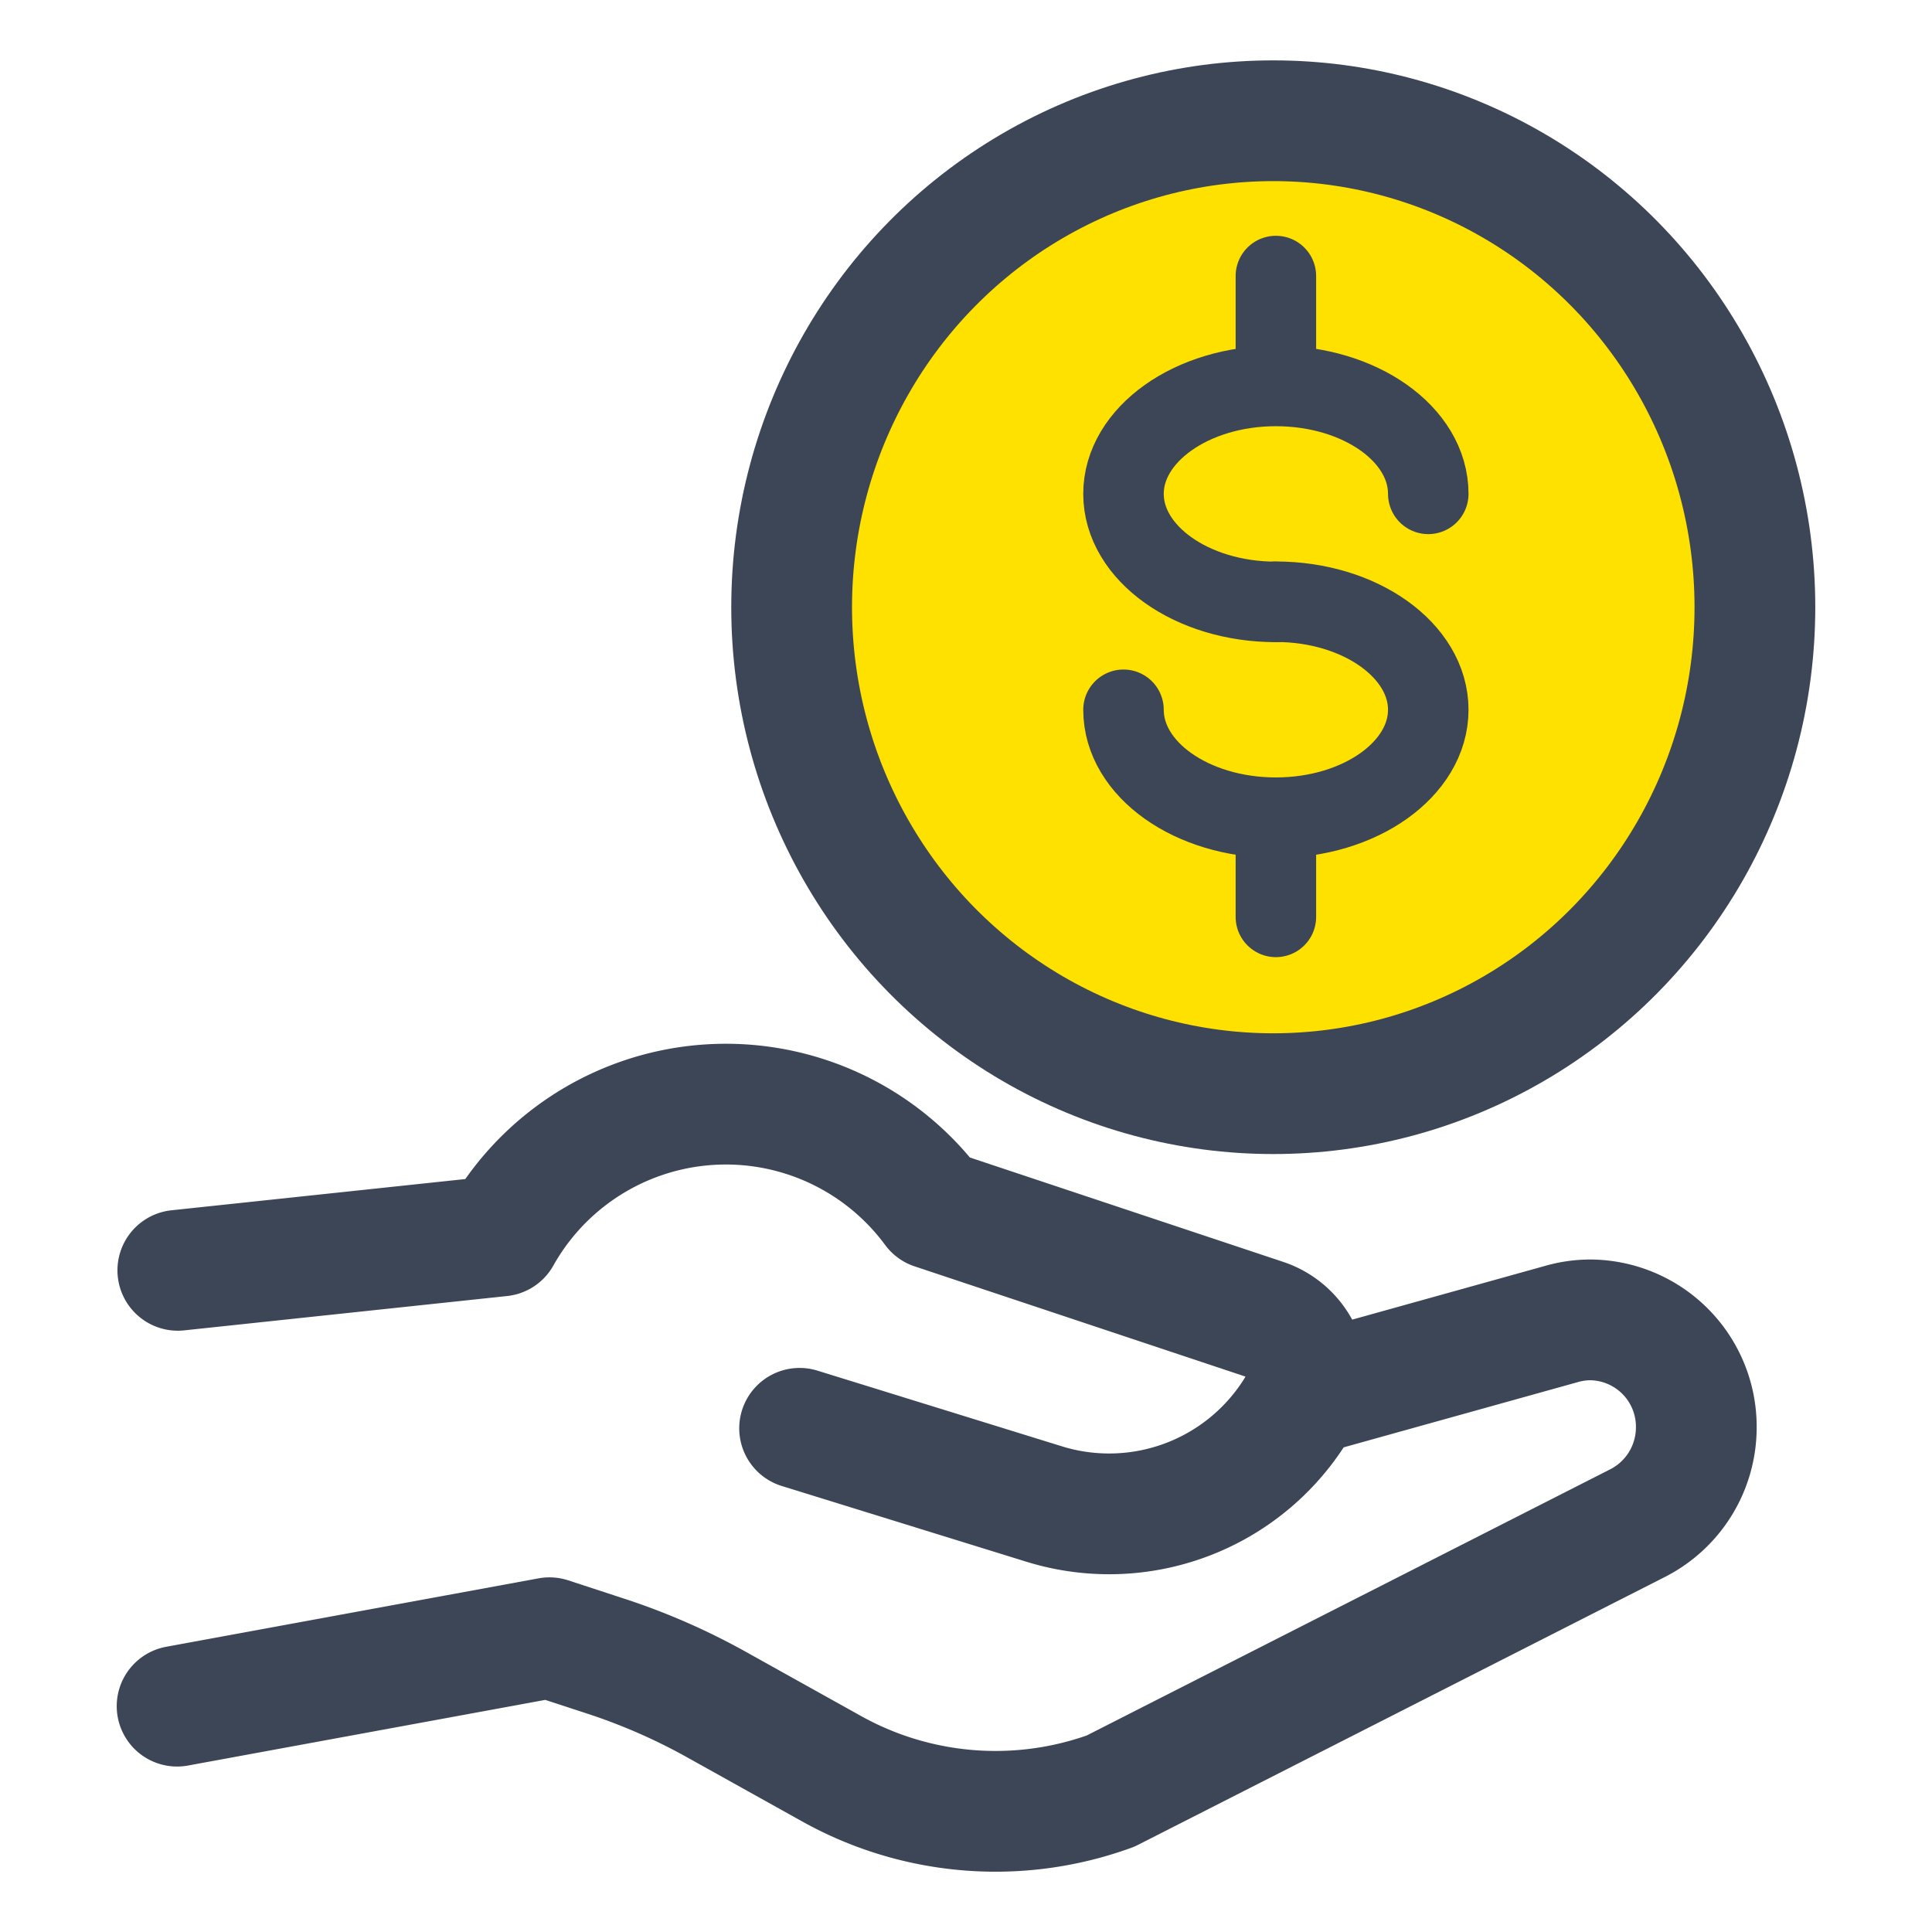
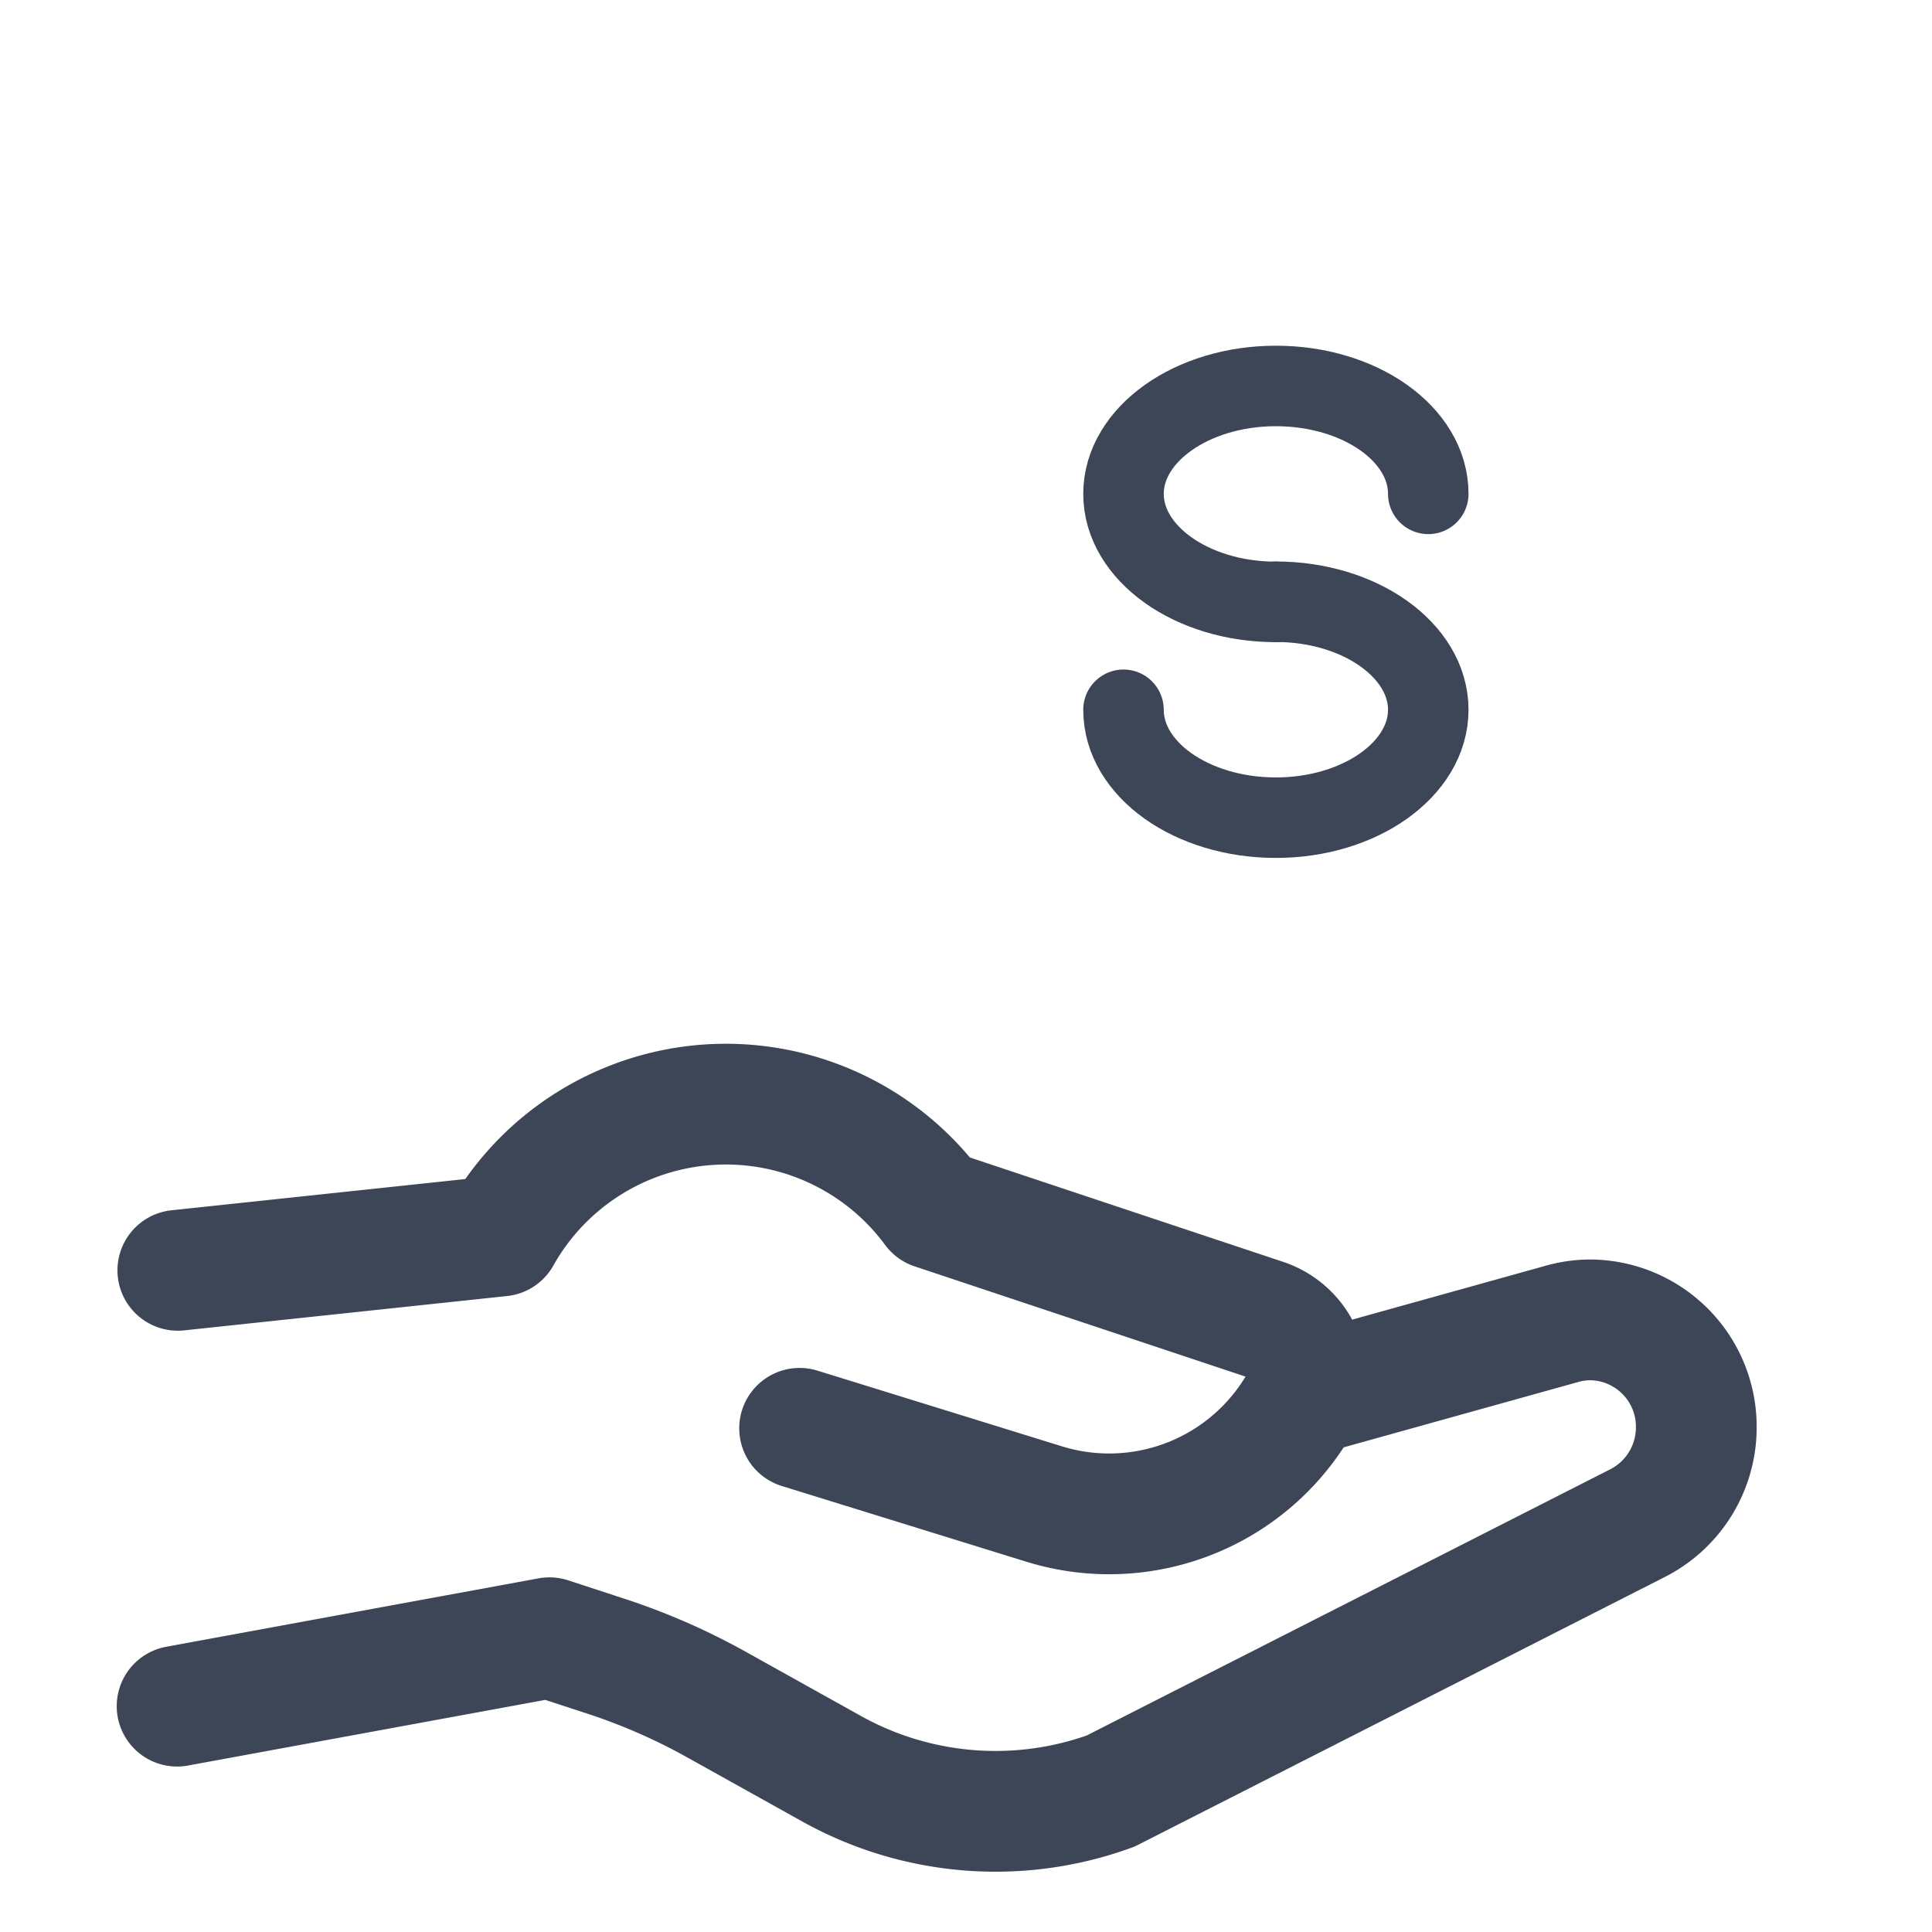
<svg xmlns="http://www.w3.org/2000/svg" id="ico_moneda2_48" width="48" height="48" viewBox="0 0 48 48">
-   <rect id="Rectángulo_16705" data-name="Rectángulo 16705" width="48" height="48" fill="rgba(230,228,228,0)" />
  <g id="Grupo_17604" data-name="Grupo 17604" transform="translate(4.4 3)">
    <g id="Elipse_682" data-name="Elipse 682" transform="translate(15.268 0)">
-       <ellipse id="Elipse_1206" data-name="Elipse 1206" cx="11.966" cy="12.086" rx="11.966" ry="12.086" transform="translate(0 0)" fill="#ffe100" stroke="#3d4657" stroke-linecap="round" stroke-linejoin="round" stroke-width="3" />
-     </g>
+       </g>
    <g id="Grupo_17603" data-name="Grupo 17603" transform="translate(0 3.858)">
      <g id="Grupo_17596" data-name="Grupo 17596" transform="translate(23.513 0)">
        <g id="Grupo_17595" data-name="Grupo 17595" transform="translate(0 2.731)">
          <path id="Trazado_33389" data-name="Trazado 33389" d="M106.56,719.416c0-1.481-1.695-2.681-3.786-2.681s-3.786,1.21-3.786,2.681,1.695,2.684,3.786,2.684" transform="translate(-98.988 -716.735)" fill="none" stroke="#3d4657" stroke-linecap="round" stroke-linejoin="round" stroke-width="2" />
          <path id="Trazado_33390" data-name="Trazado 33390" d="M98.988,722.645c0,1.479,1.695,2.681,3.786,2.681s3.786-1.208,3.786-2.681-1.695-2.684-3.786-2.684" transform="translate(-98.988 -714.6)" fill="none" stroke="#3d4657" stroke-linecap="round" stroke-linejoin="round" stroke-width="2" />
        </g>
-         <line id="Línea_266" data-name="Línea 266" y2="2.461" transform="translate(3.786 13.461)" fill="none" stroke="#3d4657" stroke-linecap="round" stroke-linejoin="round" stroke-width="2" />
-         <line id="Línea_267" data-name="Línea 267" y2="2.461" transform="translate(3.786)" fill="none" stroke="#3d4657" stroke-linecap="round" stroke-linejoin="round" stroke-width="2" />
      </g>
      <path id="Trazado_33391" data-name="Trazado 33391" d="M83.654,742.447l9.251-1.7,1.4.458a15.594,15.594,0,0,1,2.745,1.2L99.912,744a8.369,8.369,0,0,0,6.934.557l13.1-6.661a2.668,2.668,0,0,0,1.452-2.369h0a2.654,2.654,0,0,0-2.628-2.677,2.61,2.61,0,0,0-.713.1l-6.4,1.783h0a1.547,1.547,0,0,0-.994-1.9l-8.212-2.736a6.415,6.415,0,0,0-10.757.669l-8.022.853" transform="translate(-83.654 -706.916)" fill="none" stroke="#3d4657" stroke-linecap="round" stroke-linejoin="round" stroke-width="3" />
      <path id="Trazado_33392" data-name="Trazado 33392" d="M94.111,733.153l6.085,1.884a5.46,5.46,0,0,0,6.453-2.705h0" transform="translate(-78.645 -704.525)" fill="none" stroke="#3d4657" stroke-linecap="round" stroke-linejoin="round" stroke-width="3" />
    </g>
  </g>
</svg>